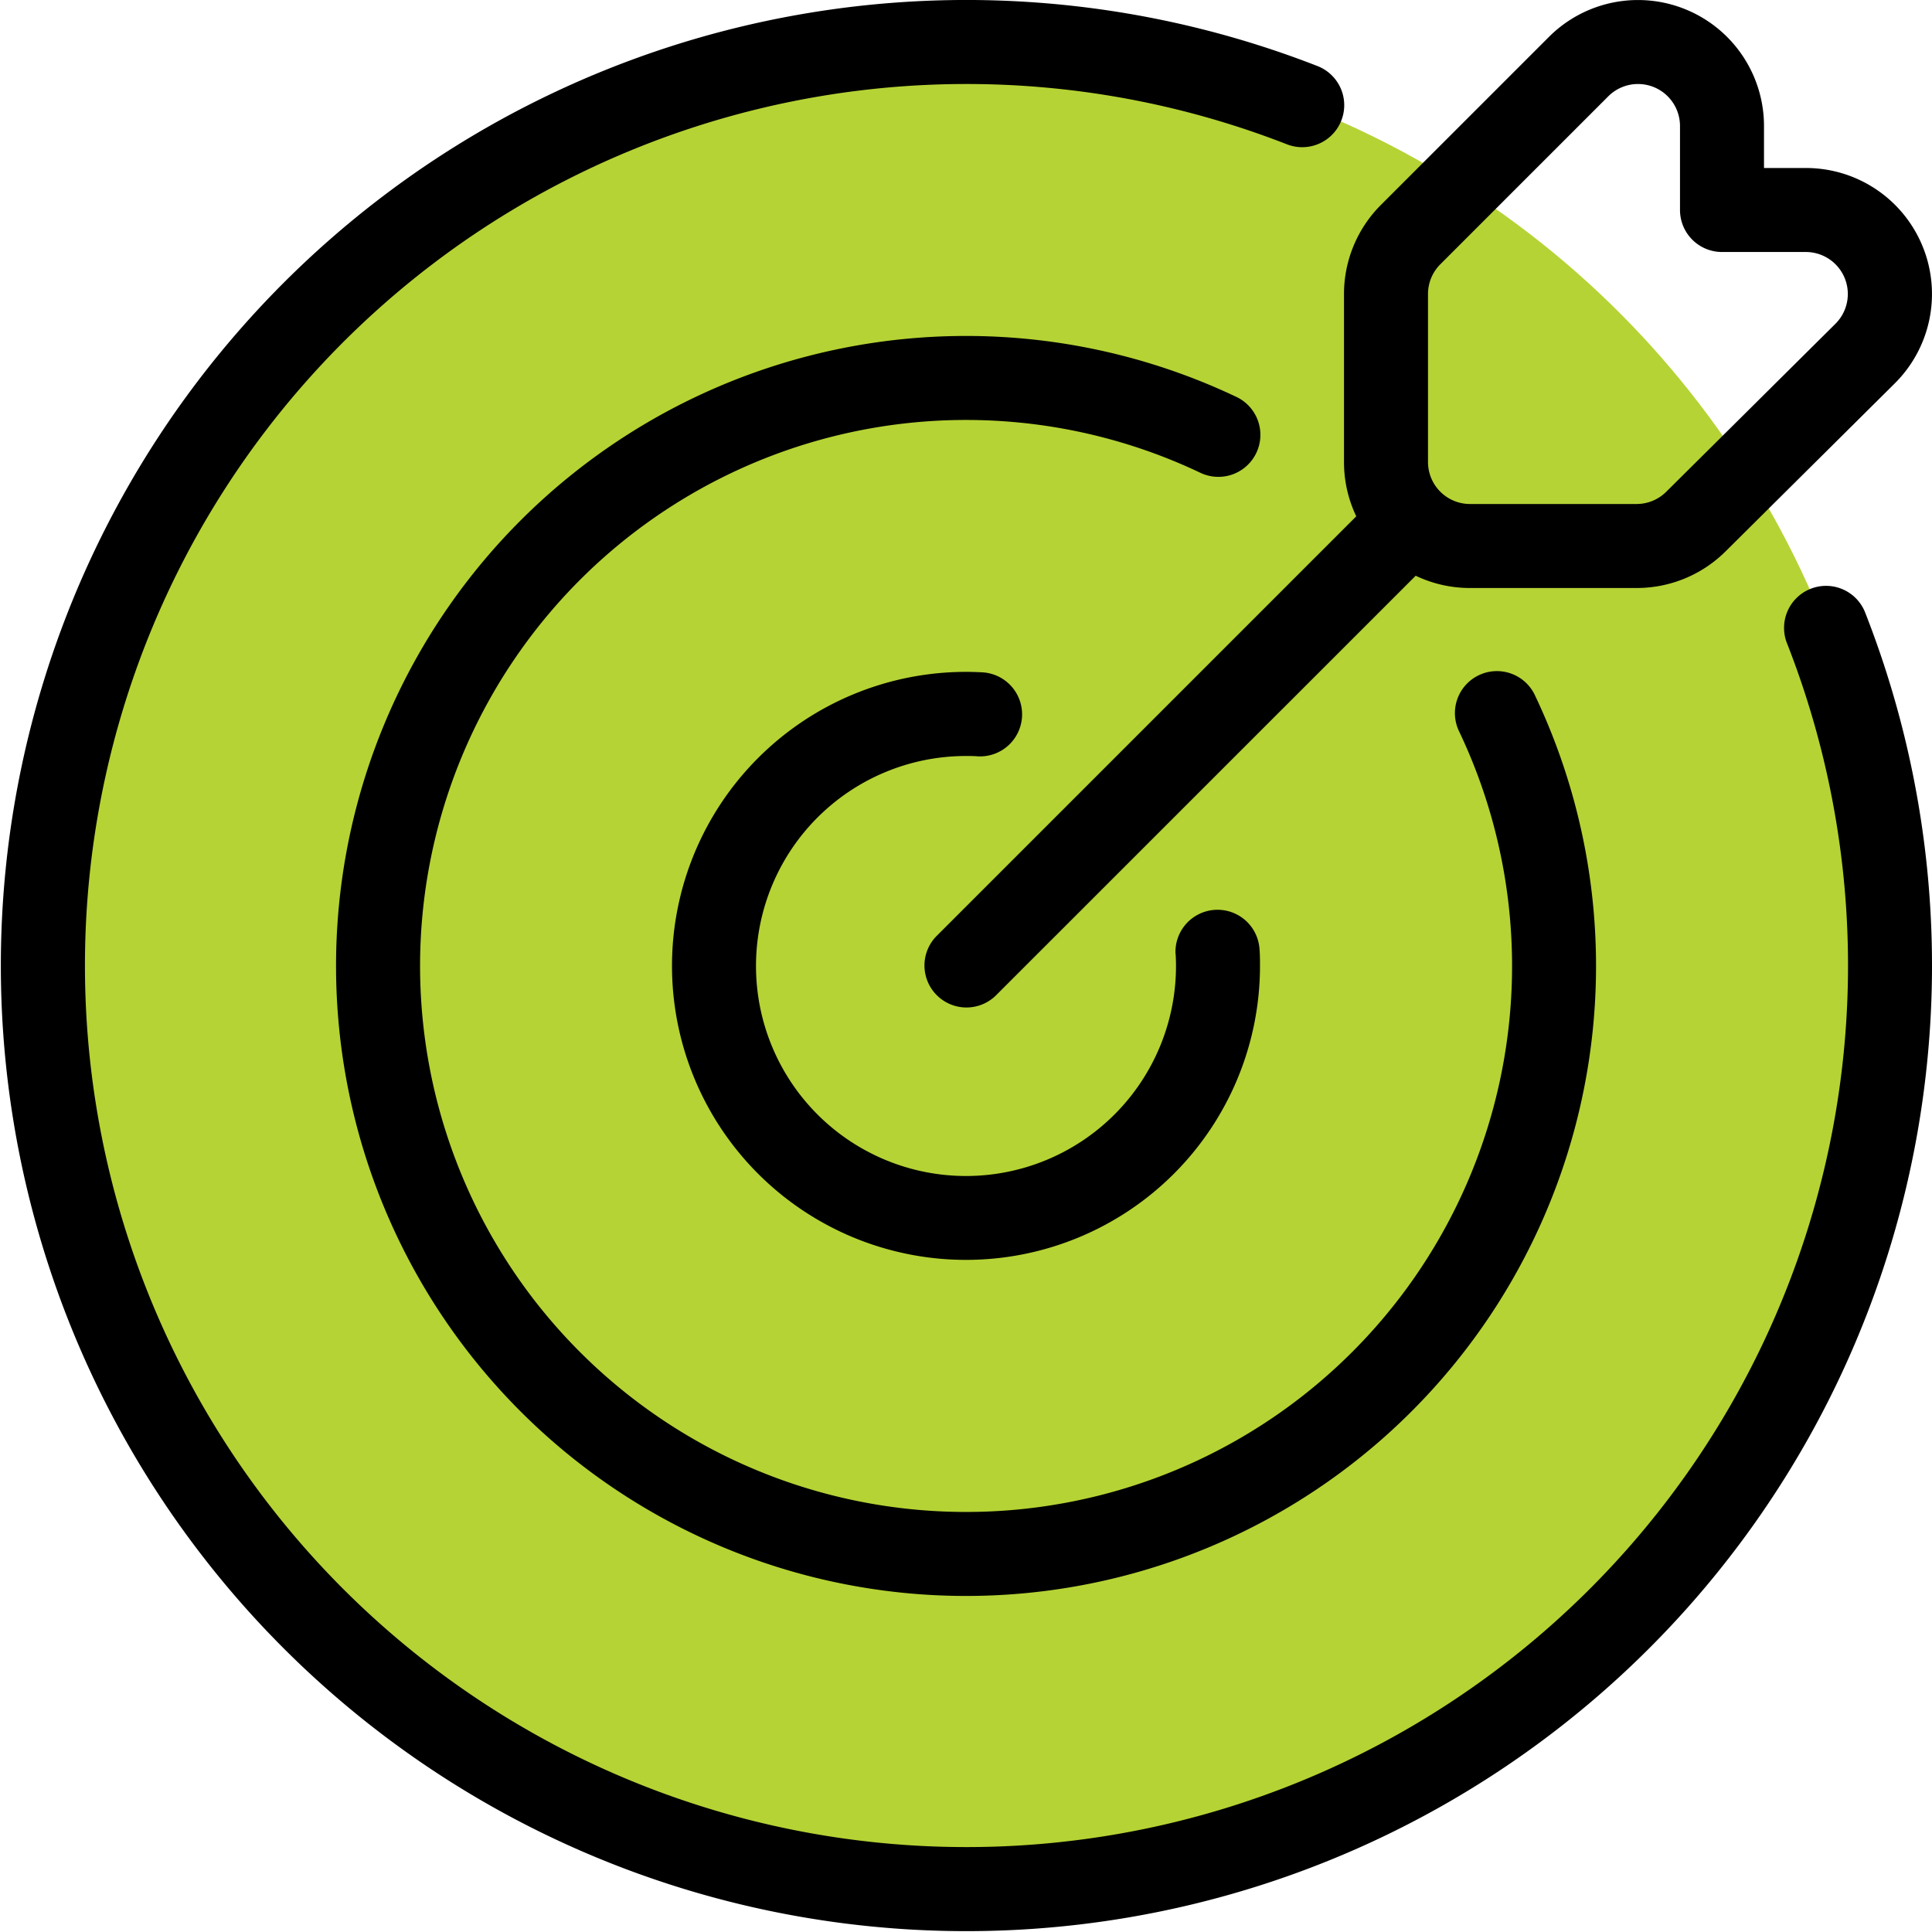
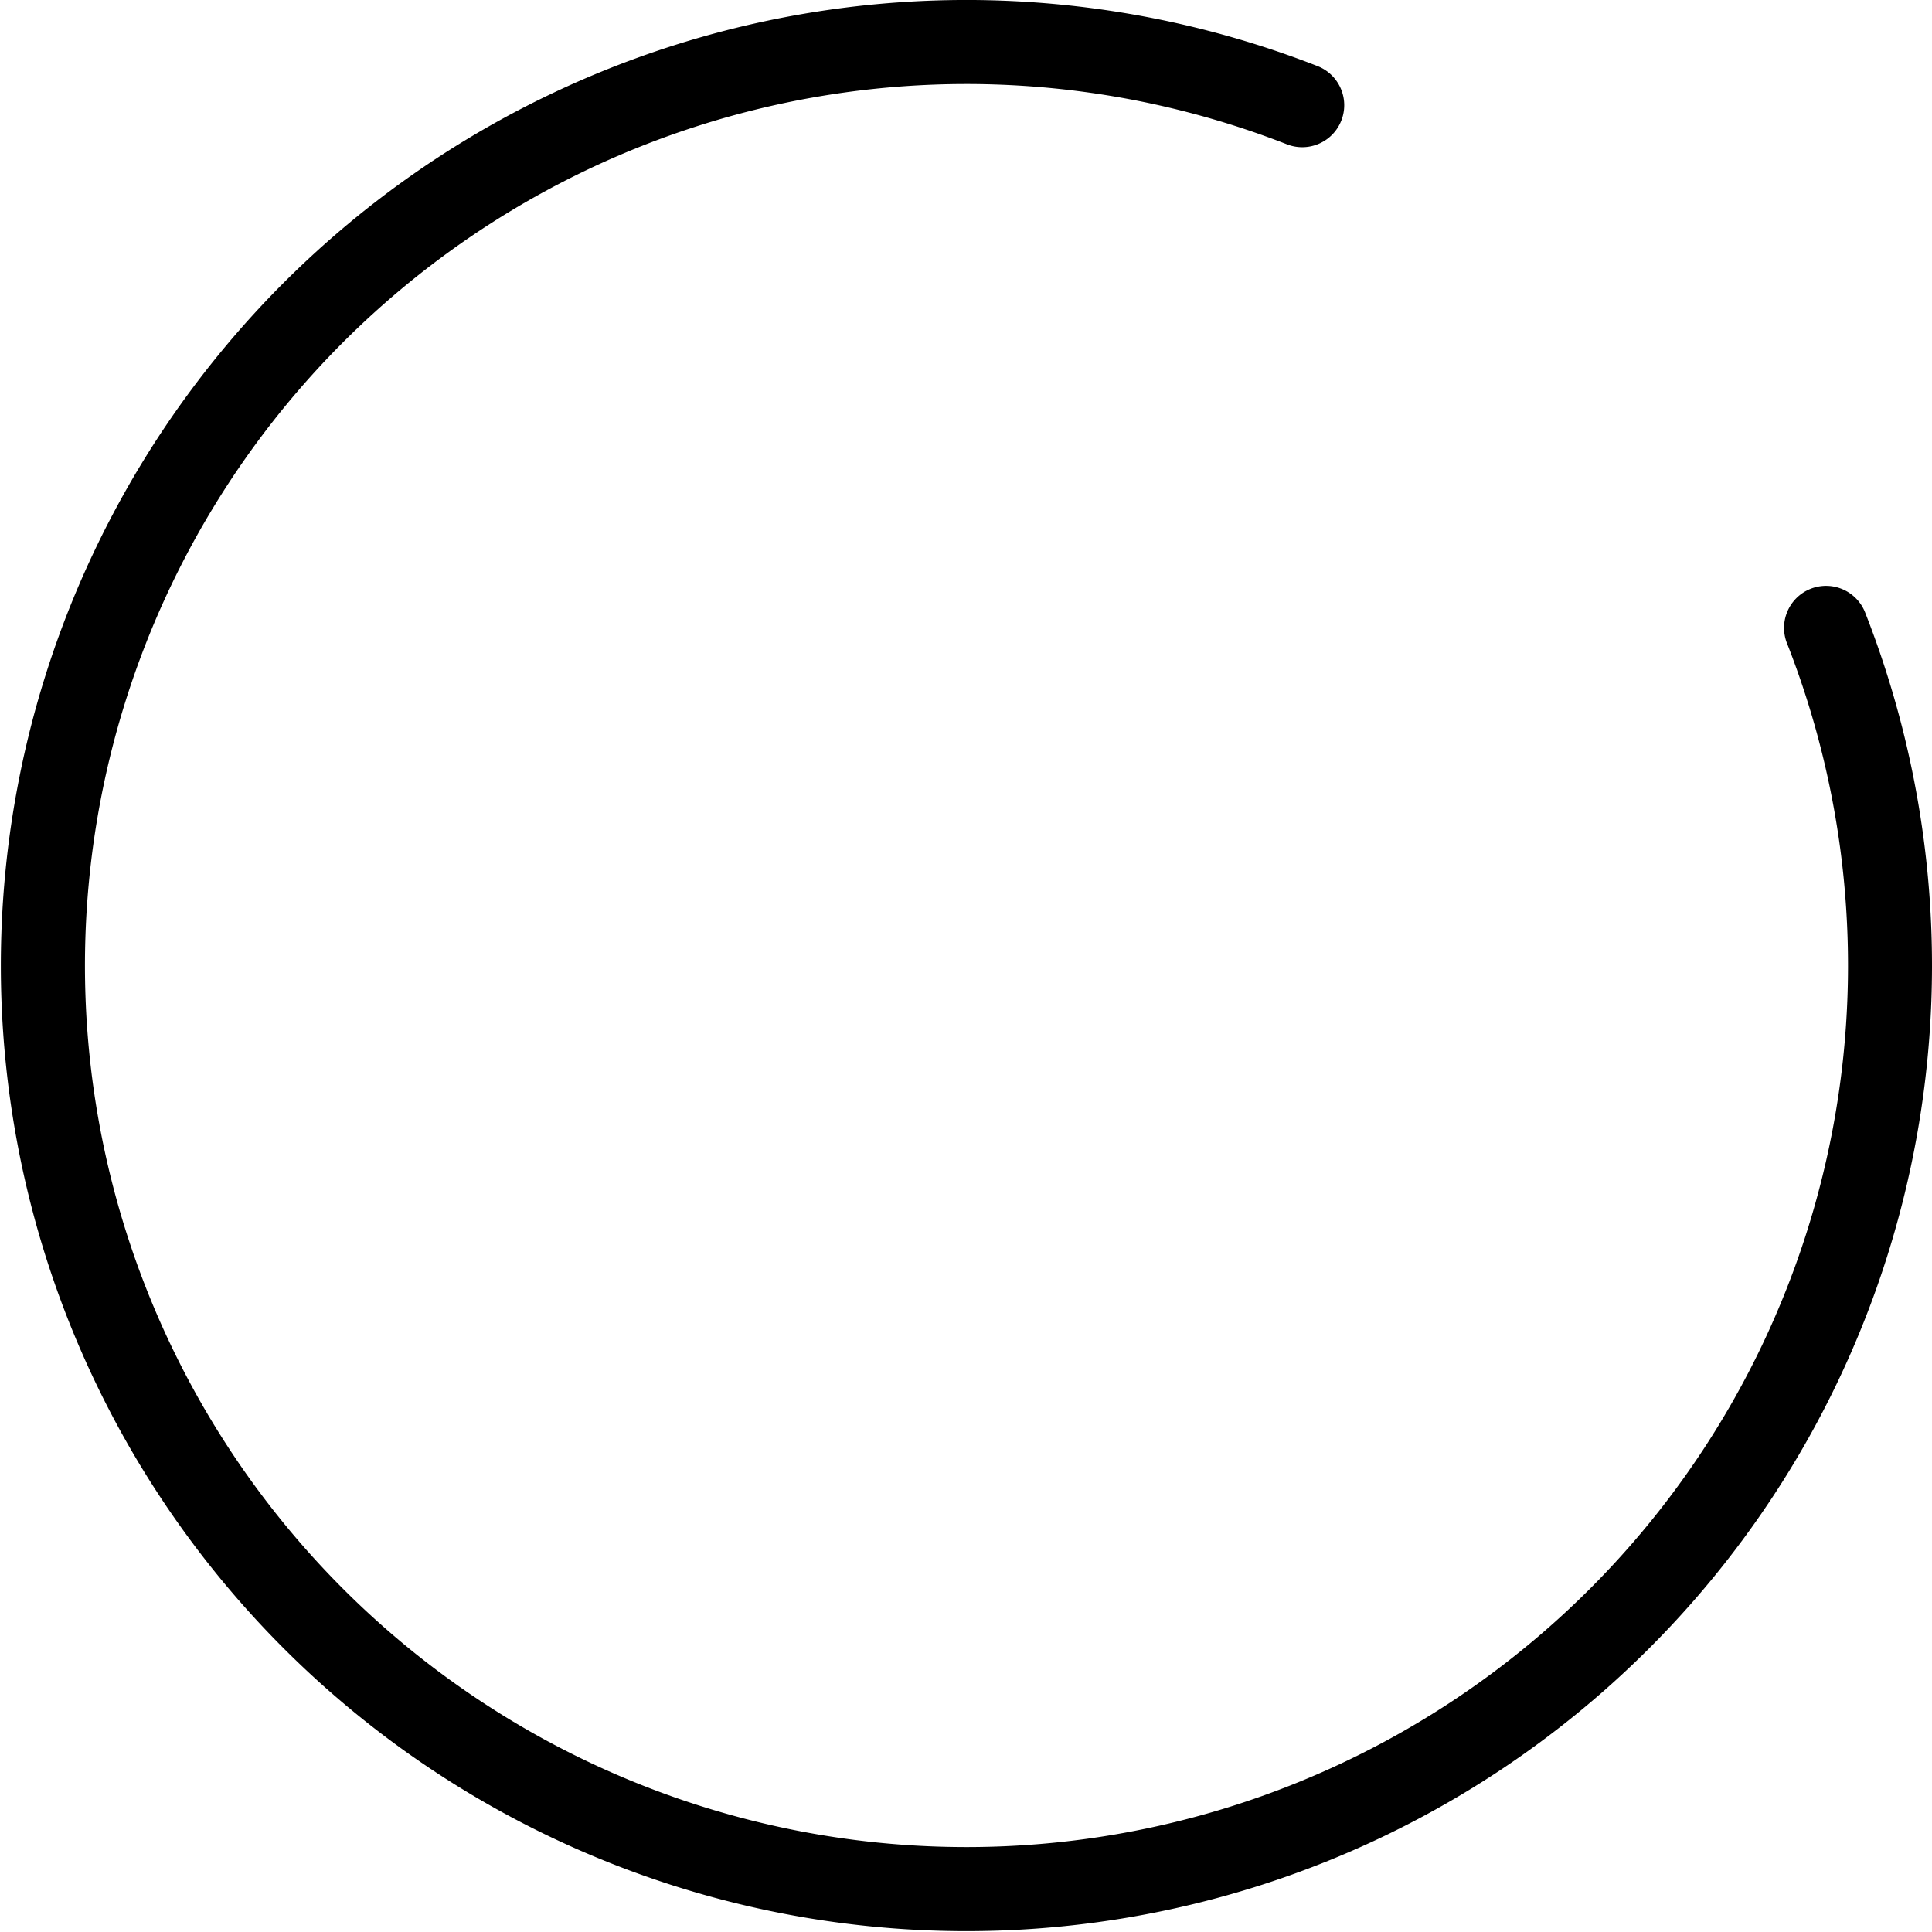
<svg xmlns="http://www.w3.org/2000/svg" width="46" height="46" viewBox="0 0 46 46">
  <g id="Group_9899" data-name="Group 9899" transform="translate(-348 -10687.692)">
    <g id="Group_9898" data-name="Group 9898">
-       <circle id="Ellipse_1354" data-name="Ellipse 1354" cx="22" cy="22" r="22" transform="translate(349 10688.692)" fill="#b5d334" />
      <g id="Group_9833" data-name="Group 9833" transform="translate(-9806 11393.692) rotate(-90)">
        <g id="Group_9832" data-name="Group 9832" transform="translate(323 9817)">
          <g id="Icon">
-             <path id="Path_17457" data-name="Path 17457" d="M369.292,370.707A2.99,2.99,0,0,0,369,372v3.971a3,3,0,0,0,.871,2.113l4,4.029A3,3,0,0,0,379,380v-1h1a3,3,0,0,0,2.121-5.121l-4-4A3,3,0,0,0,376,369h-4a2.991,2.991,0,0,0-1.293.292l-10-10a1,1,0,0,0-1.414,1.414ZM377,380a1,1,0,0,1-1.71.7l-4-4.029a1,1,0,0,1-.29-.7V372a1,1,0,0,1,1-1h4a1,1,0,0,1,.707.293l4,4A1,1,0,0,1,380,377h-2a1,1,0,0,0-1,1Z" fill-rule="evenodd" />
            <path id="Path_17458" data-name="Path 17458" d="M367.663,379.556a20.989,20.989,0,1,1,11.9-11.912,1,1,0,0,0,1.862.73,22.99,22.99,0,1,0-13.031,13.043,1,1,0,1,0-.731-1.861Z" fill-rule="evenodd" />
-             <path id="Path_17459" data-name="Path 17459" d="M365.571,371.748a13,13,0,1,1,6.177-6.178,1,1,0,1,0,1.806.859,15,15,0,1,0-7.125,7.125,1,1,0,1,0-.858-1.806Z" fill-rule="evenodd" />
-             <path id="Path_17460" data-name="Path 17460" d="M360.279,364.992c-.093.005-.186.008-.279.008a5,5,0,1,1,5-5c0,.093,0,.186-.008.279a1,1,0,0,0,2,.11c.007-.129.011-.259.011-.389a7,7,0,1,0-7,7c.13,0,.26,0,.389-.011a1,1,0,1,0-.11-2Z" fill-rule="evenodd" />
          </g>
        </g>
      </g>
    </g>
  </g>
</svg>